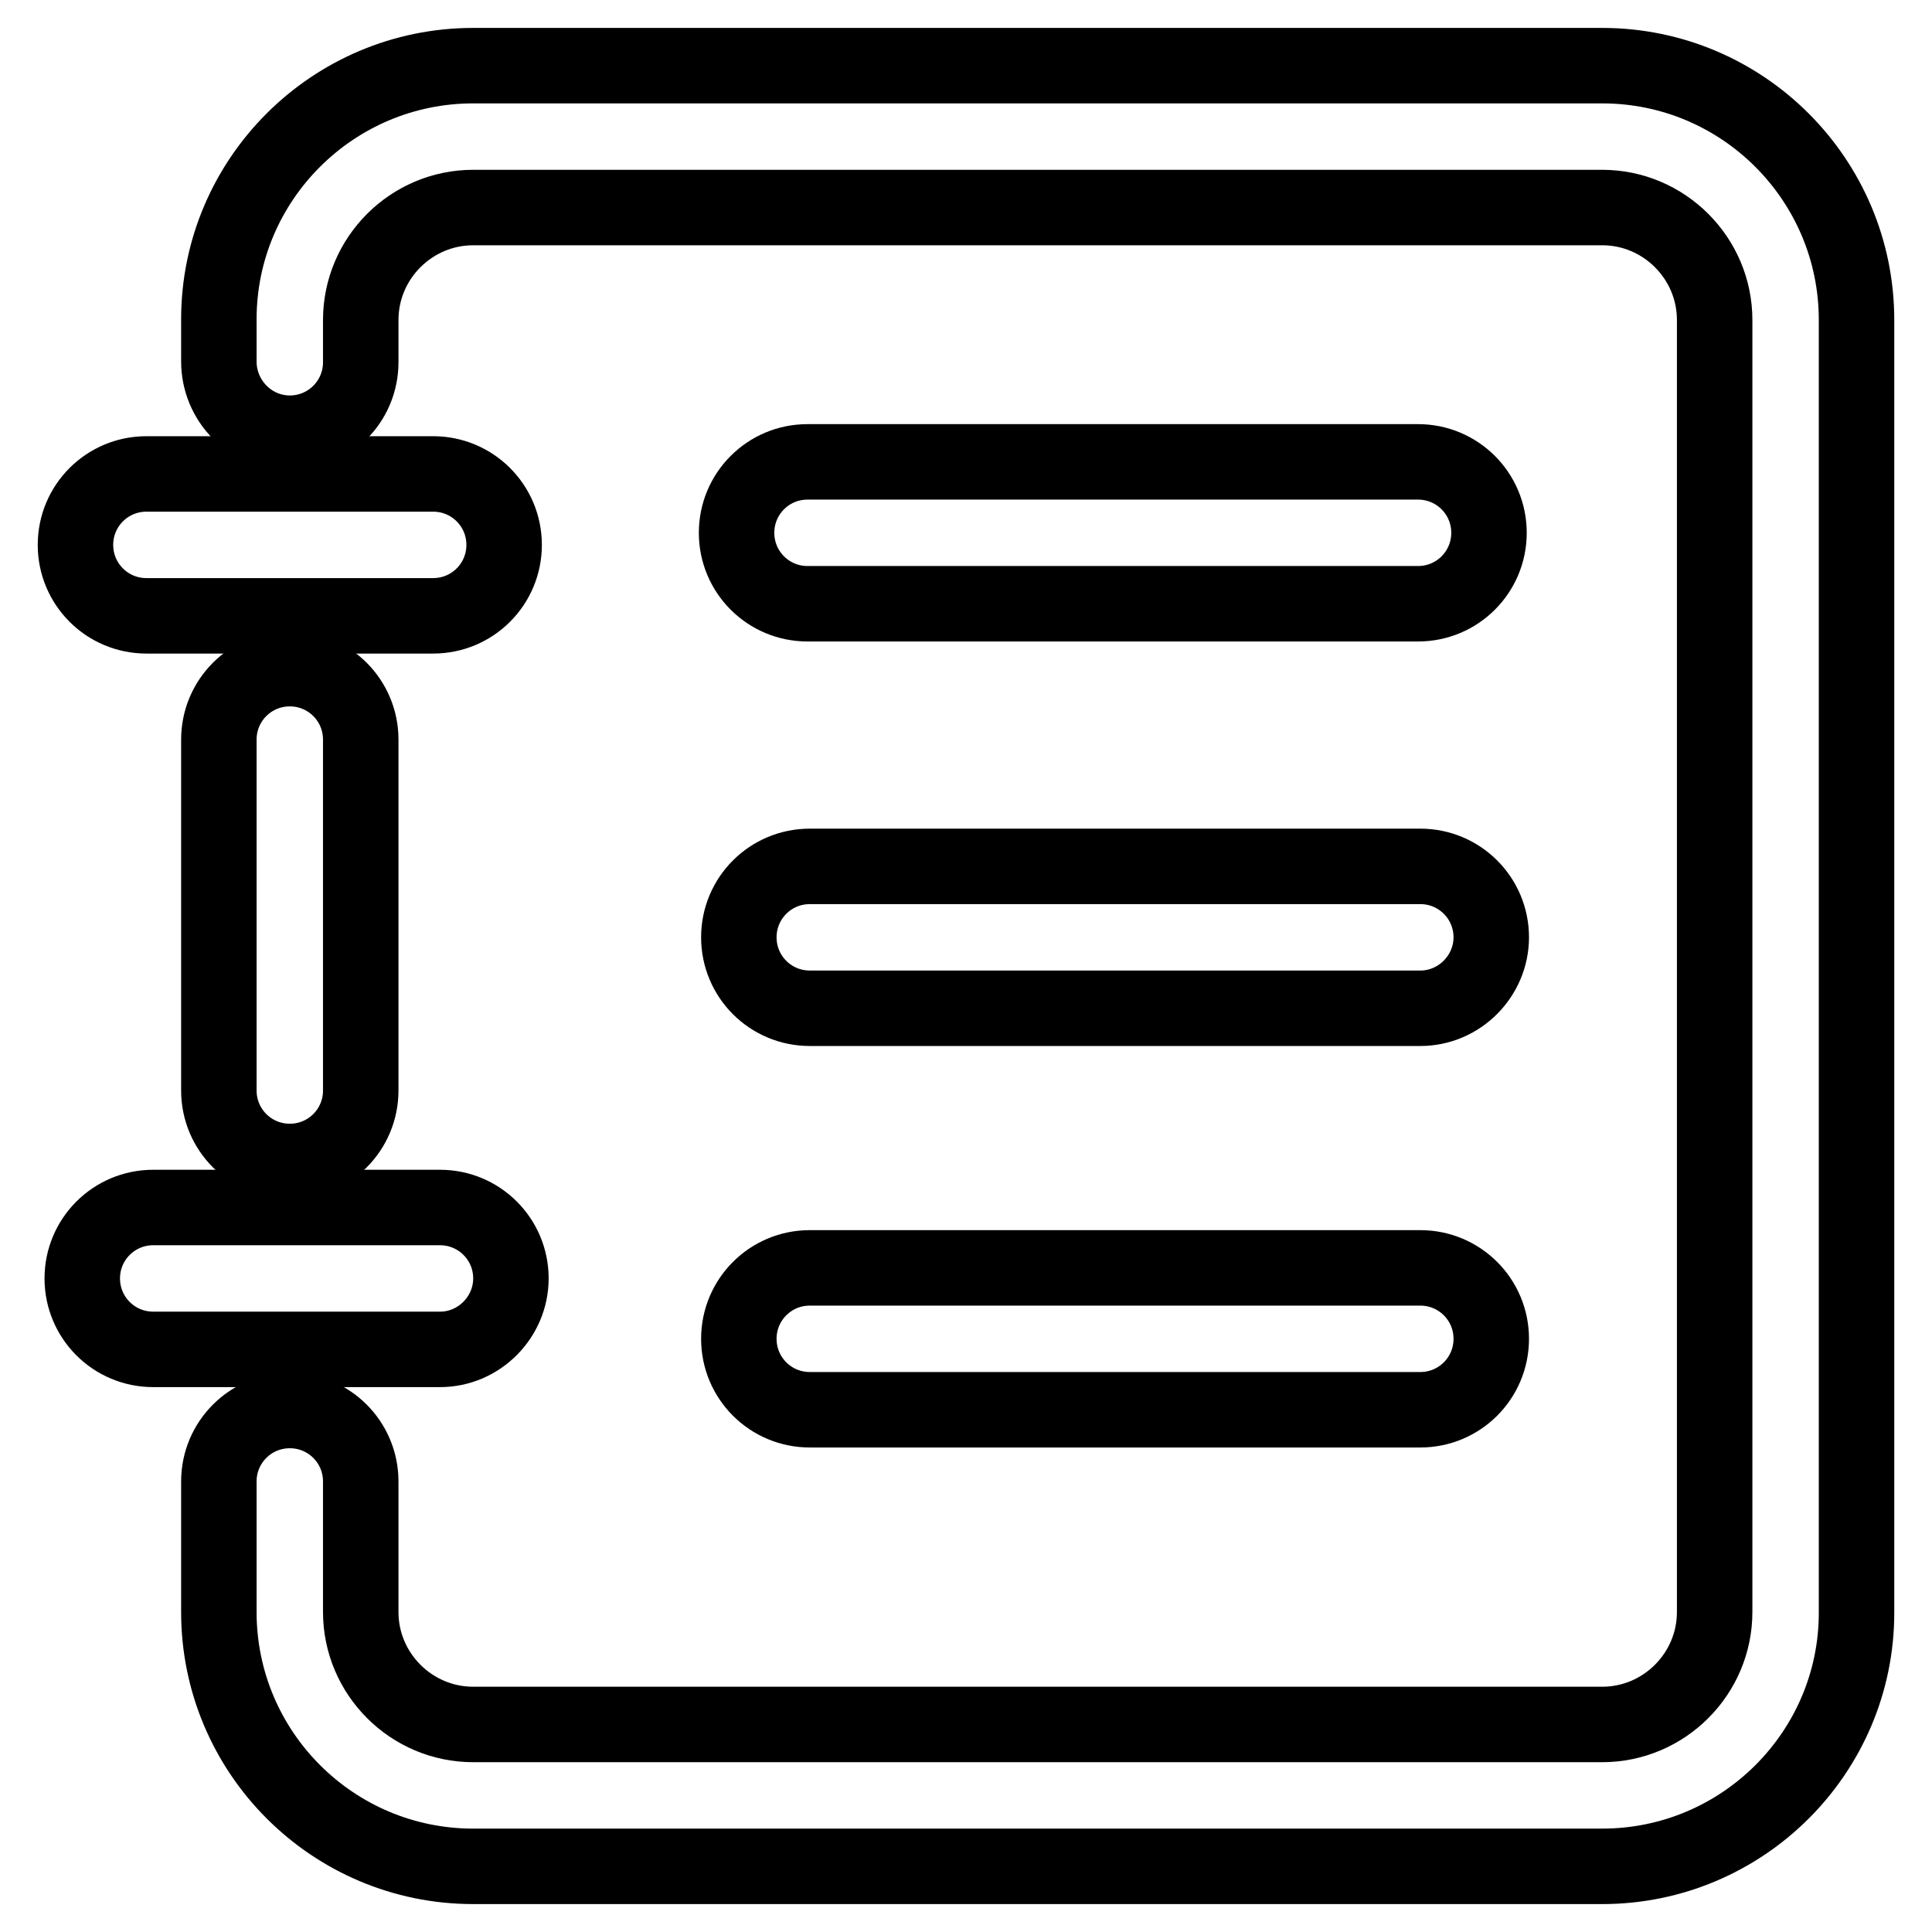
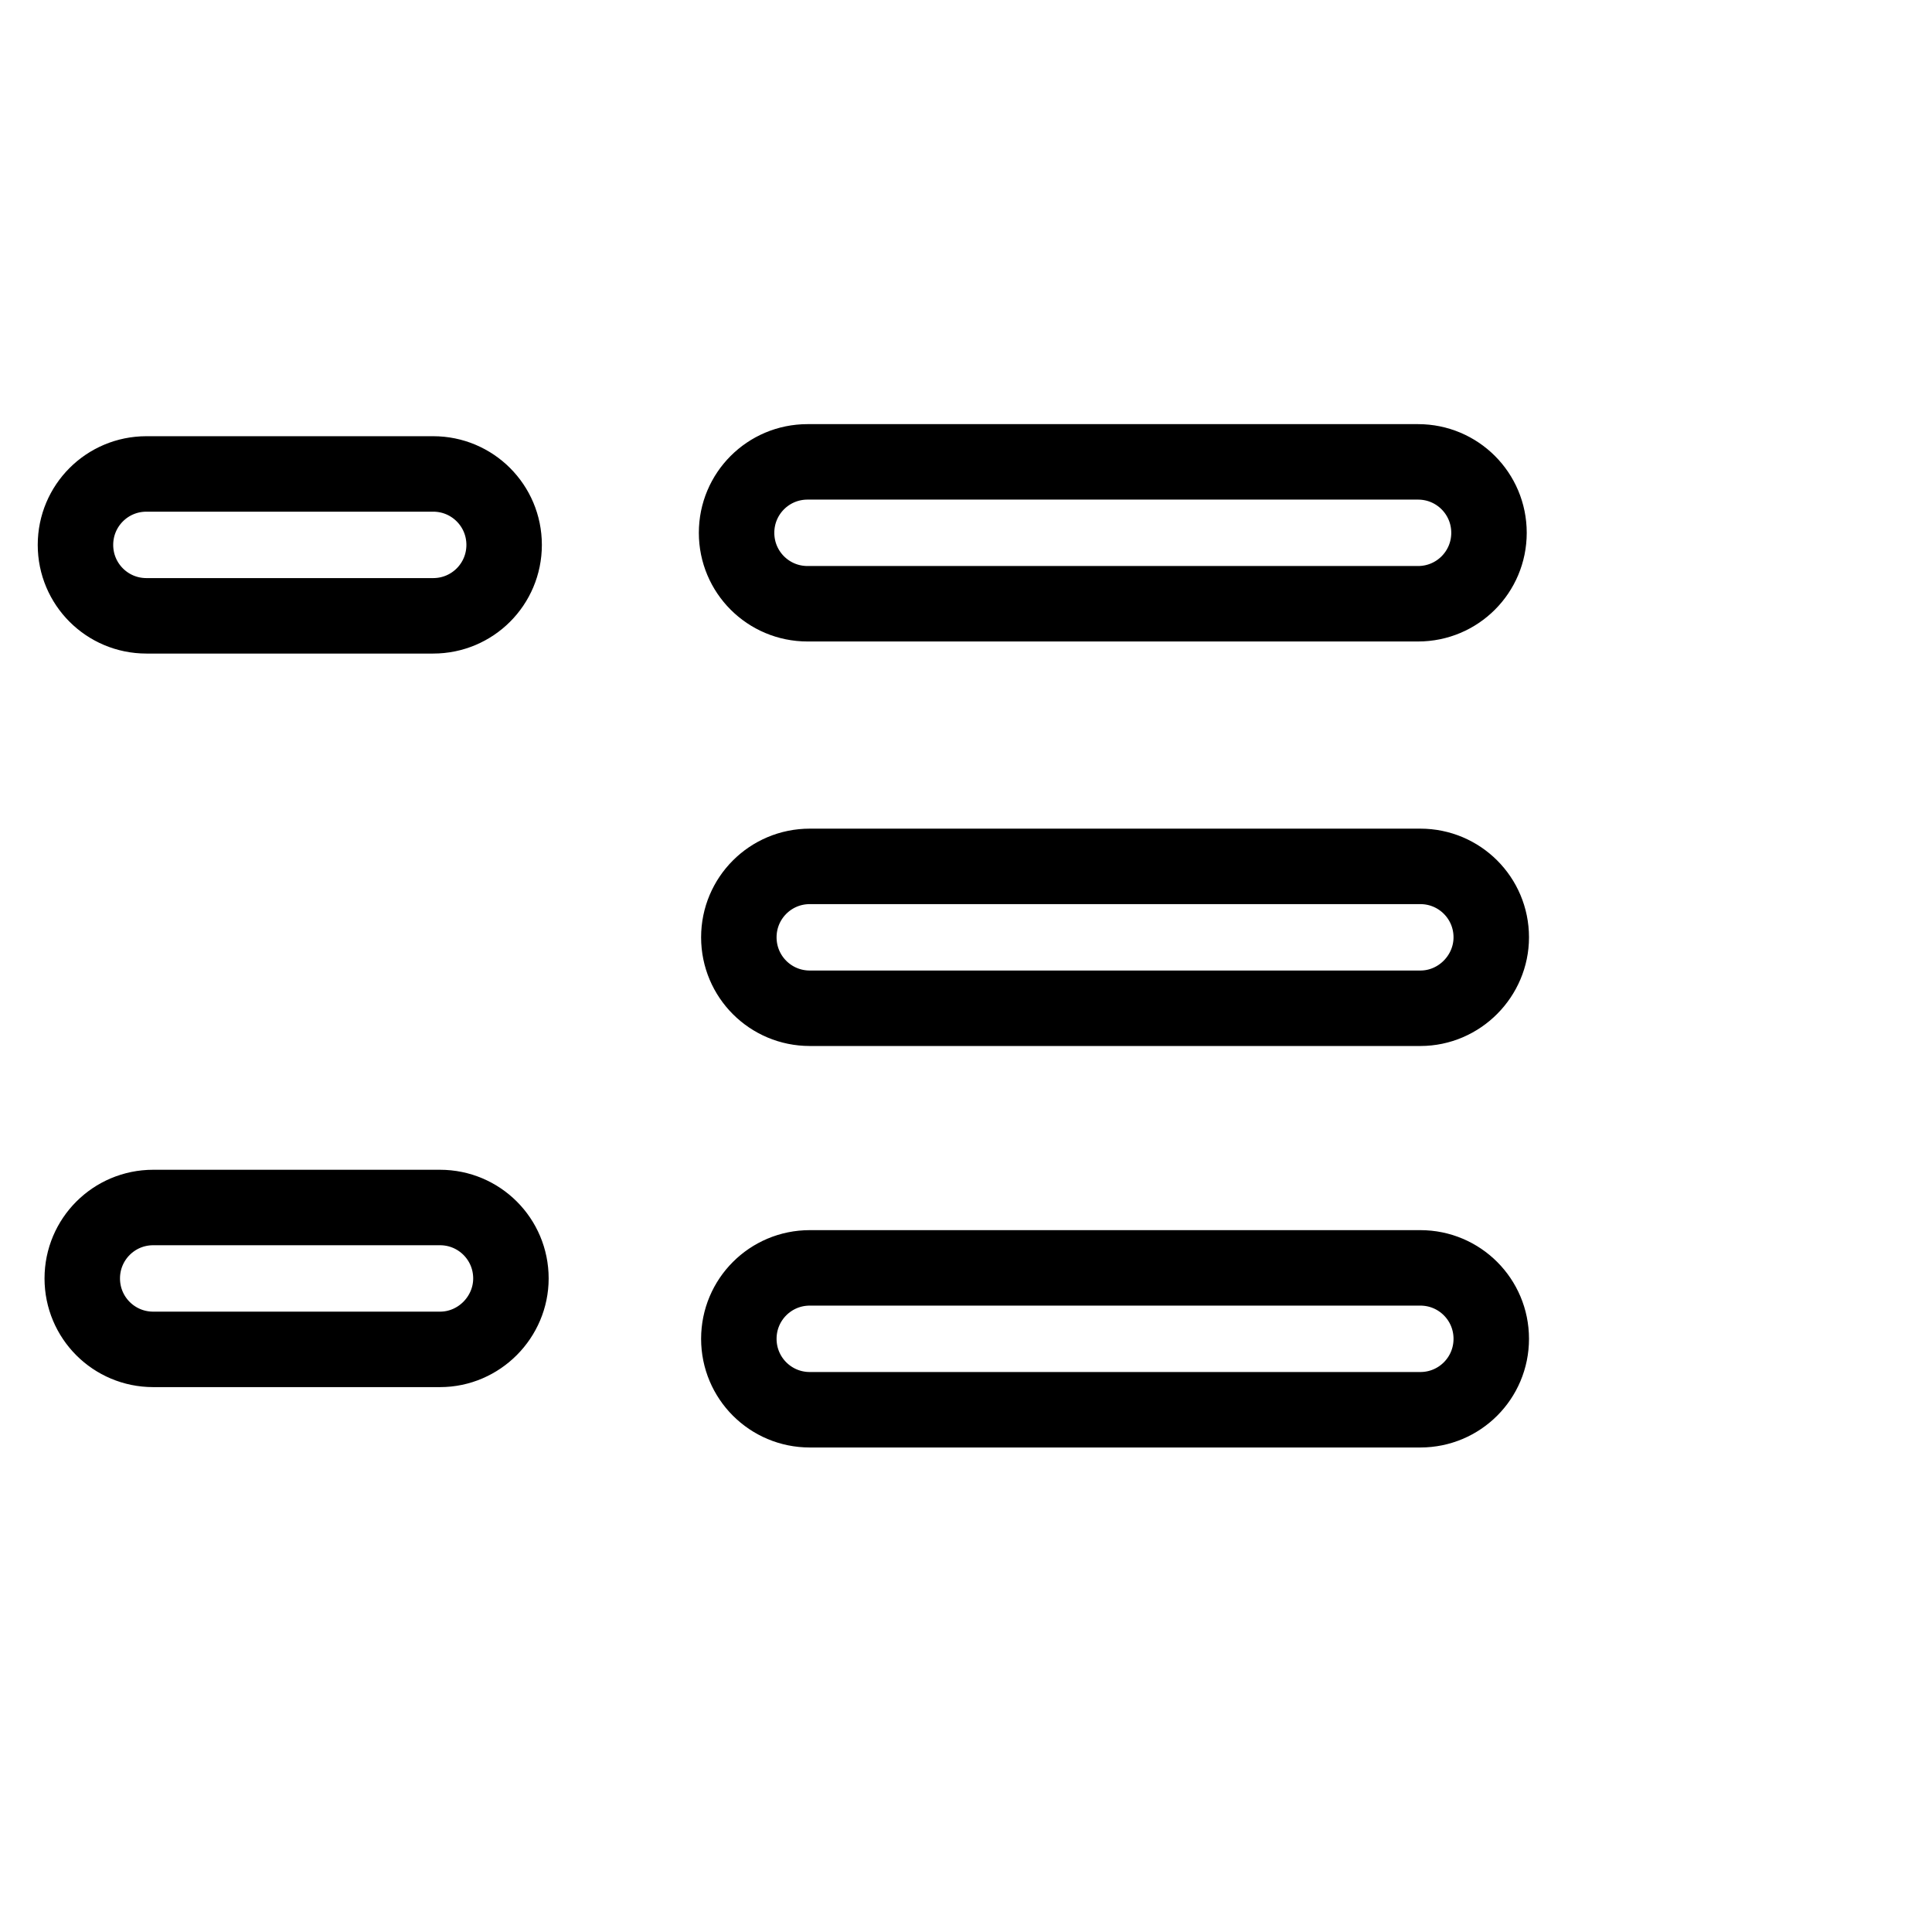
<svg xmlns="http://www.w3.org/2000/svg" version="1.1" x="0px" y="0px" viewBox="0 0 256 256" enable-background="new 0 0 256 256" xml:space="preserve">
  <g>
-     <path stroke-width="10" fill-opacity="0" stroke="#000000" d="M38.4,153.9c-5.2,0-9.4-4.2-9.4-9.4L29,98c0-5.2,4.2-9.4,9.4-9.4h0c5.2,0,9.4,4.2,9.4,9.4l0,46.5 C47.8,149.7,43.6,153.9,38.4,153.9L38.4,153.9z" />
-     <path stroke-width="10" fill-opacity="0" stroke="#000000" d="M212.3,247.3H62.7c-18.6,0-33.7-15.1-33.7-33.7l0-17.3c0-5.2,4.2-9.4,9.4-9.4h0c5.2,0,9.4,4.2,9.4,9.4 l0,17.3c0,8.2,6.7,14.9,14.9,14.9h149.6c8.2,0,14.9-6.7,14.9-14.9V42.4c0-8.2-6.7-14.9-14.9-14.9H62.7c-8.2,0-14.9,6.7-14.9,14.9 v5.6c0,5.2-4.2,9.4-9.4,9.4S29,53.1,29,47.9v-5.6C29,23.8,44.1,8.7,62.7,8.7h149.6c18.6,0,33.7,15.1,33.7,33.7v171.3 C246,232.2,230.9,247.3,212.3,247.3L212.3,247.3z" />
    <path stroke-width="10" fill-opacity="0" stroke="#000000" d="M187.9,80H107c-5.2,0-9.4-4.2-9.4-9.4s4.2-9.4,9.4-9.4h80.9c5.2,0,9.4,4.2,9.4,9.4S193.1,80,187.9,80 L187.9,80z M188.2,133.6h-80.9c-5.2,0-9.4-4.2-9.4-9.4c0-5.2,4.2-9.4,9.4-9.4h80.9c5.2,0,9.4,4.2,9.4,9.4 C197.6,129.3,193.4,133.6,188.2,133.6L188.2,133.6z M188.2,186.8h-80.9c-5.2,0-9.4-4.2-9.4-9.4c0-5.2,4.2-9.4,9.4-9.4h80.9 c5.2,0,9.4,4.2,9.4,9.4C197.6,182.6,193.4,186.8,188.2,186.8L188.2,186.8z M58.3,178.8h-38c-5.2,0-9.4-4.2-9.4-9.4 c0-5.2,4.2-9.4,9.4-9.4h38c5.2,0,9.4,4.2,9.4,9.4C67.7,174.5,63.5,178.8,58.3,178.8z M57.4,81.6h-38c-5.2,0-9.4-4.2-9.4-9.4 c0-5.2,4.2-9.4,9.4-9.4h38c5.2,0,9.4,4.2,9.4,9.4C66.8,77.4,62.6,81.6,57.4,81.6z" />
  </g>
</svg>